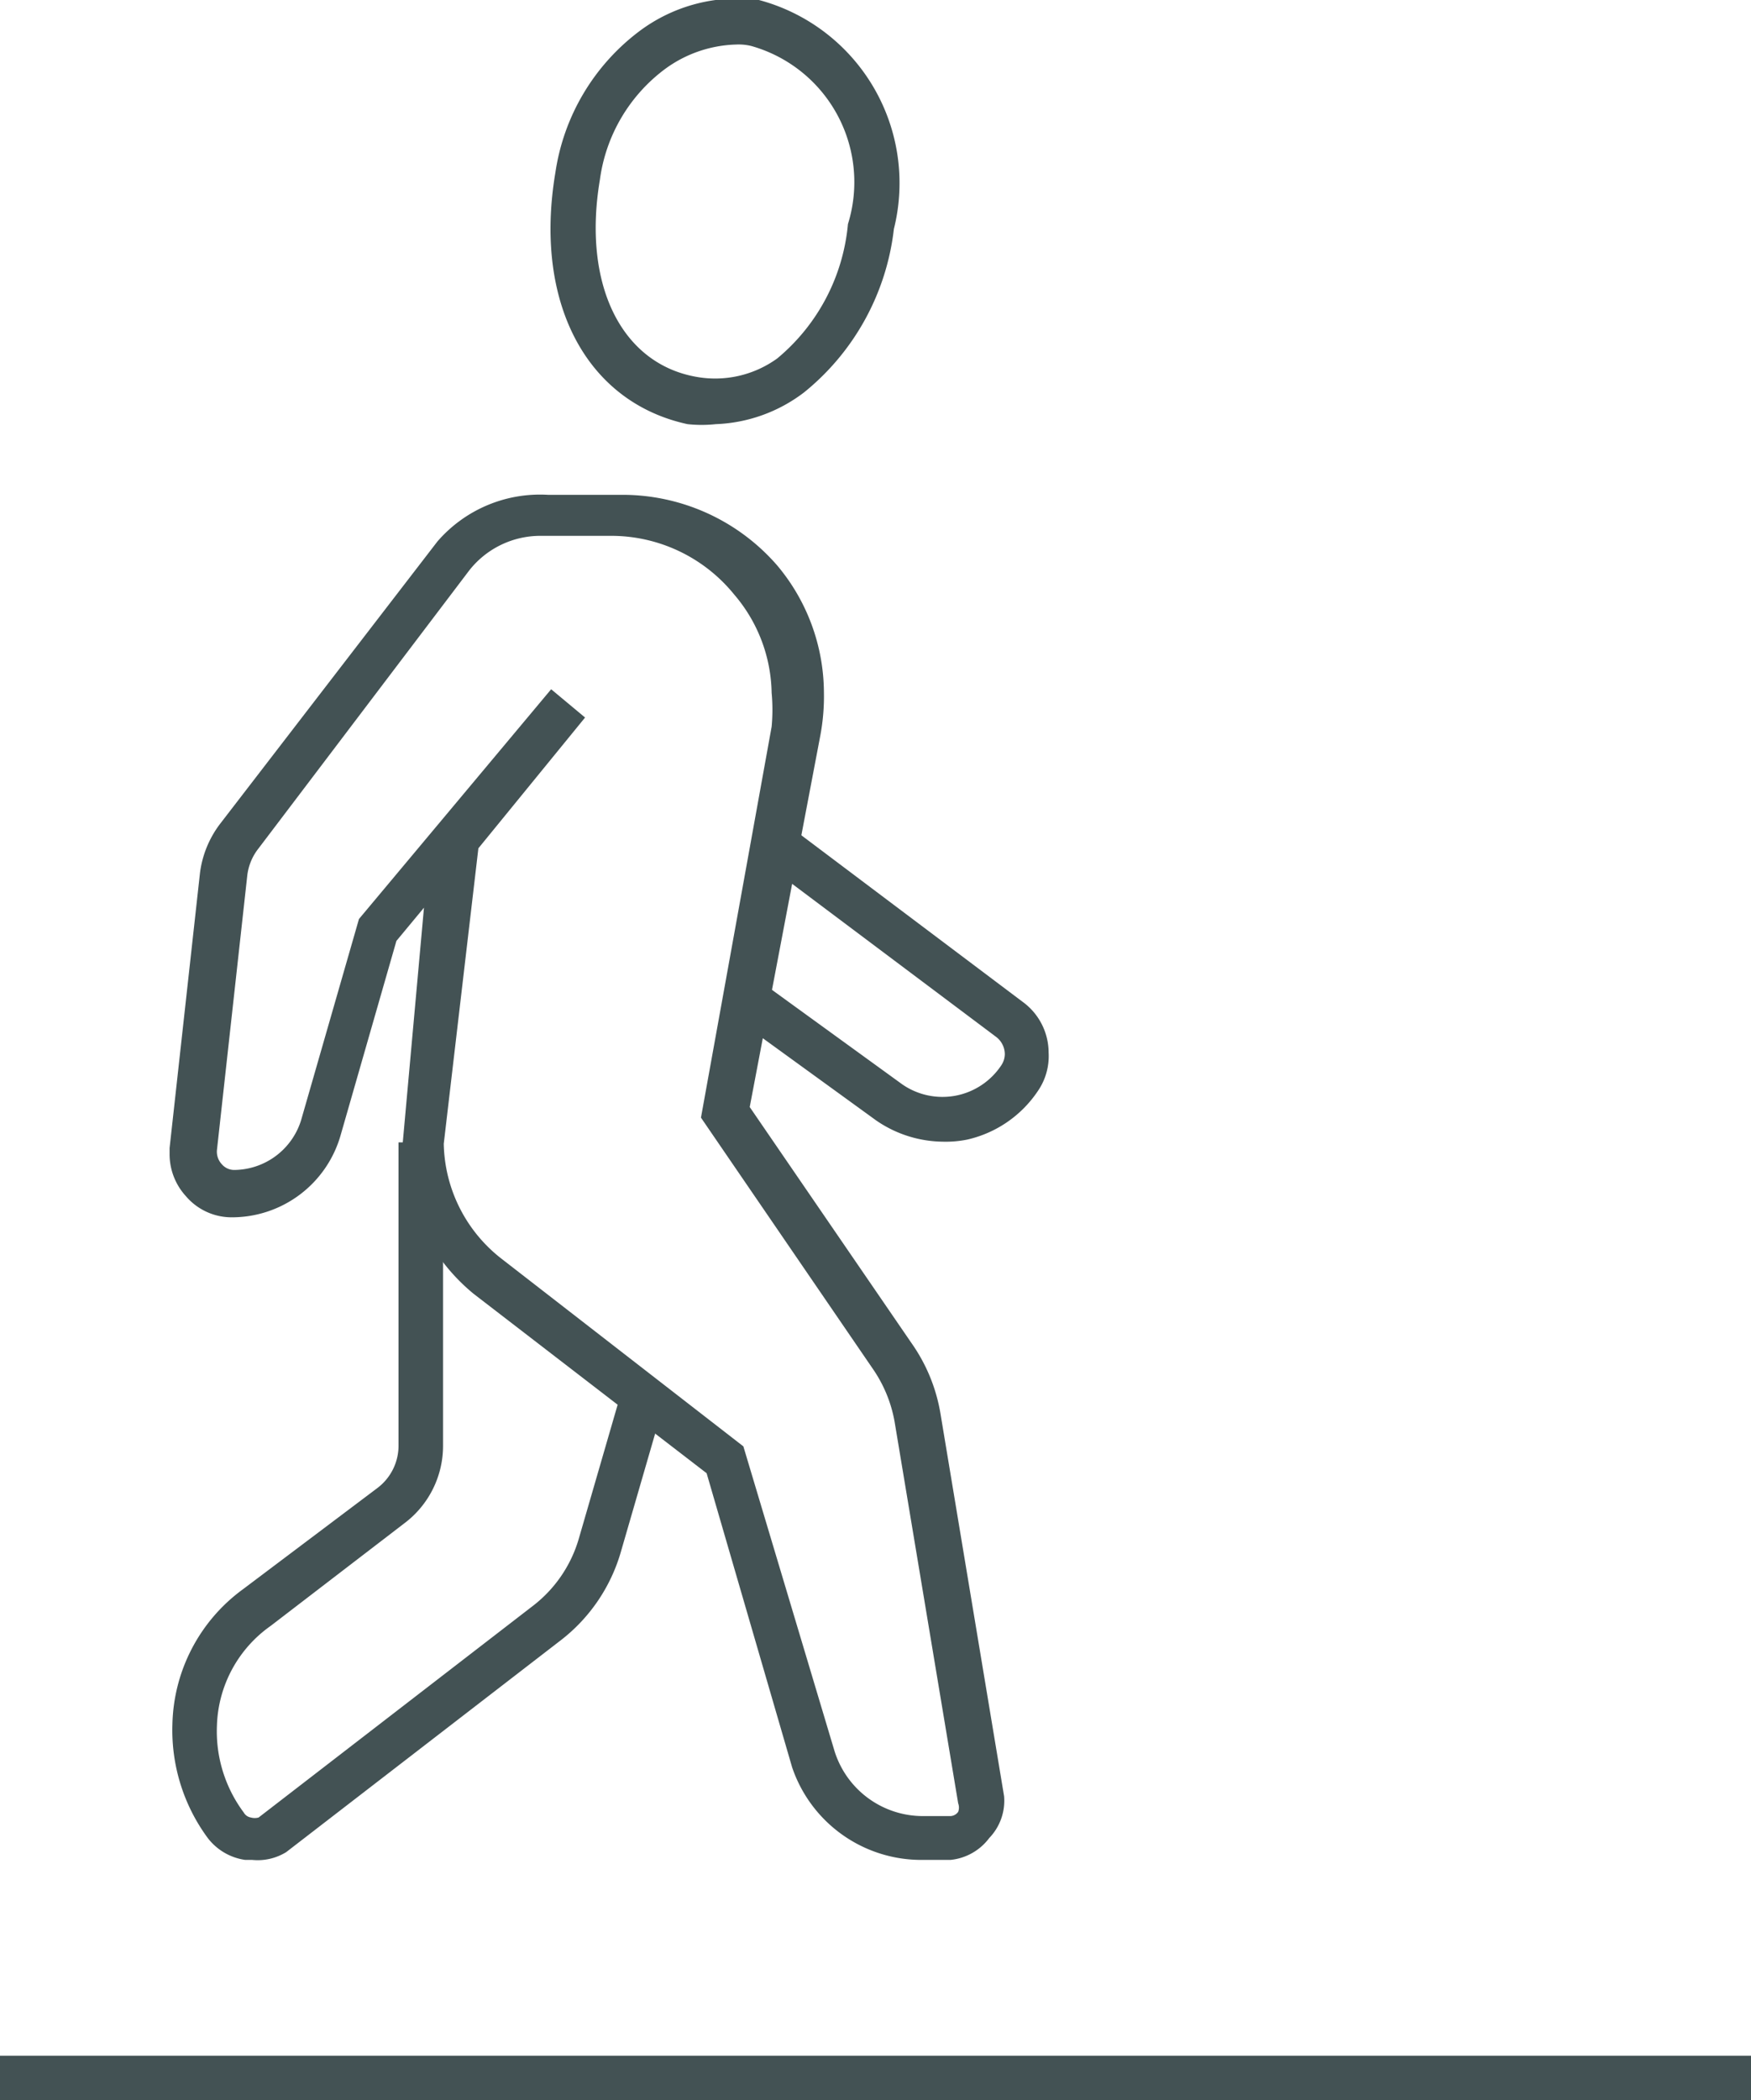
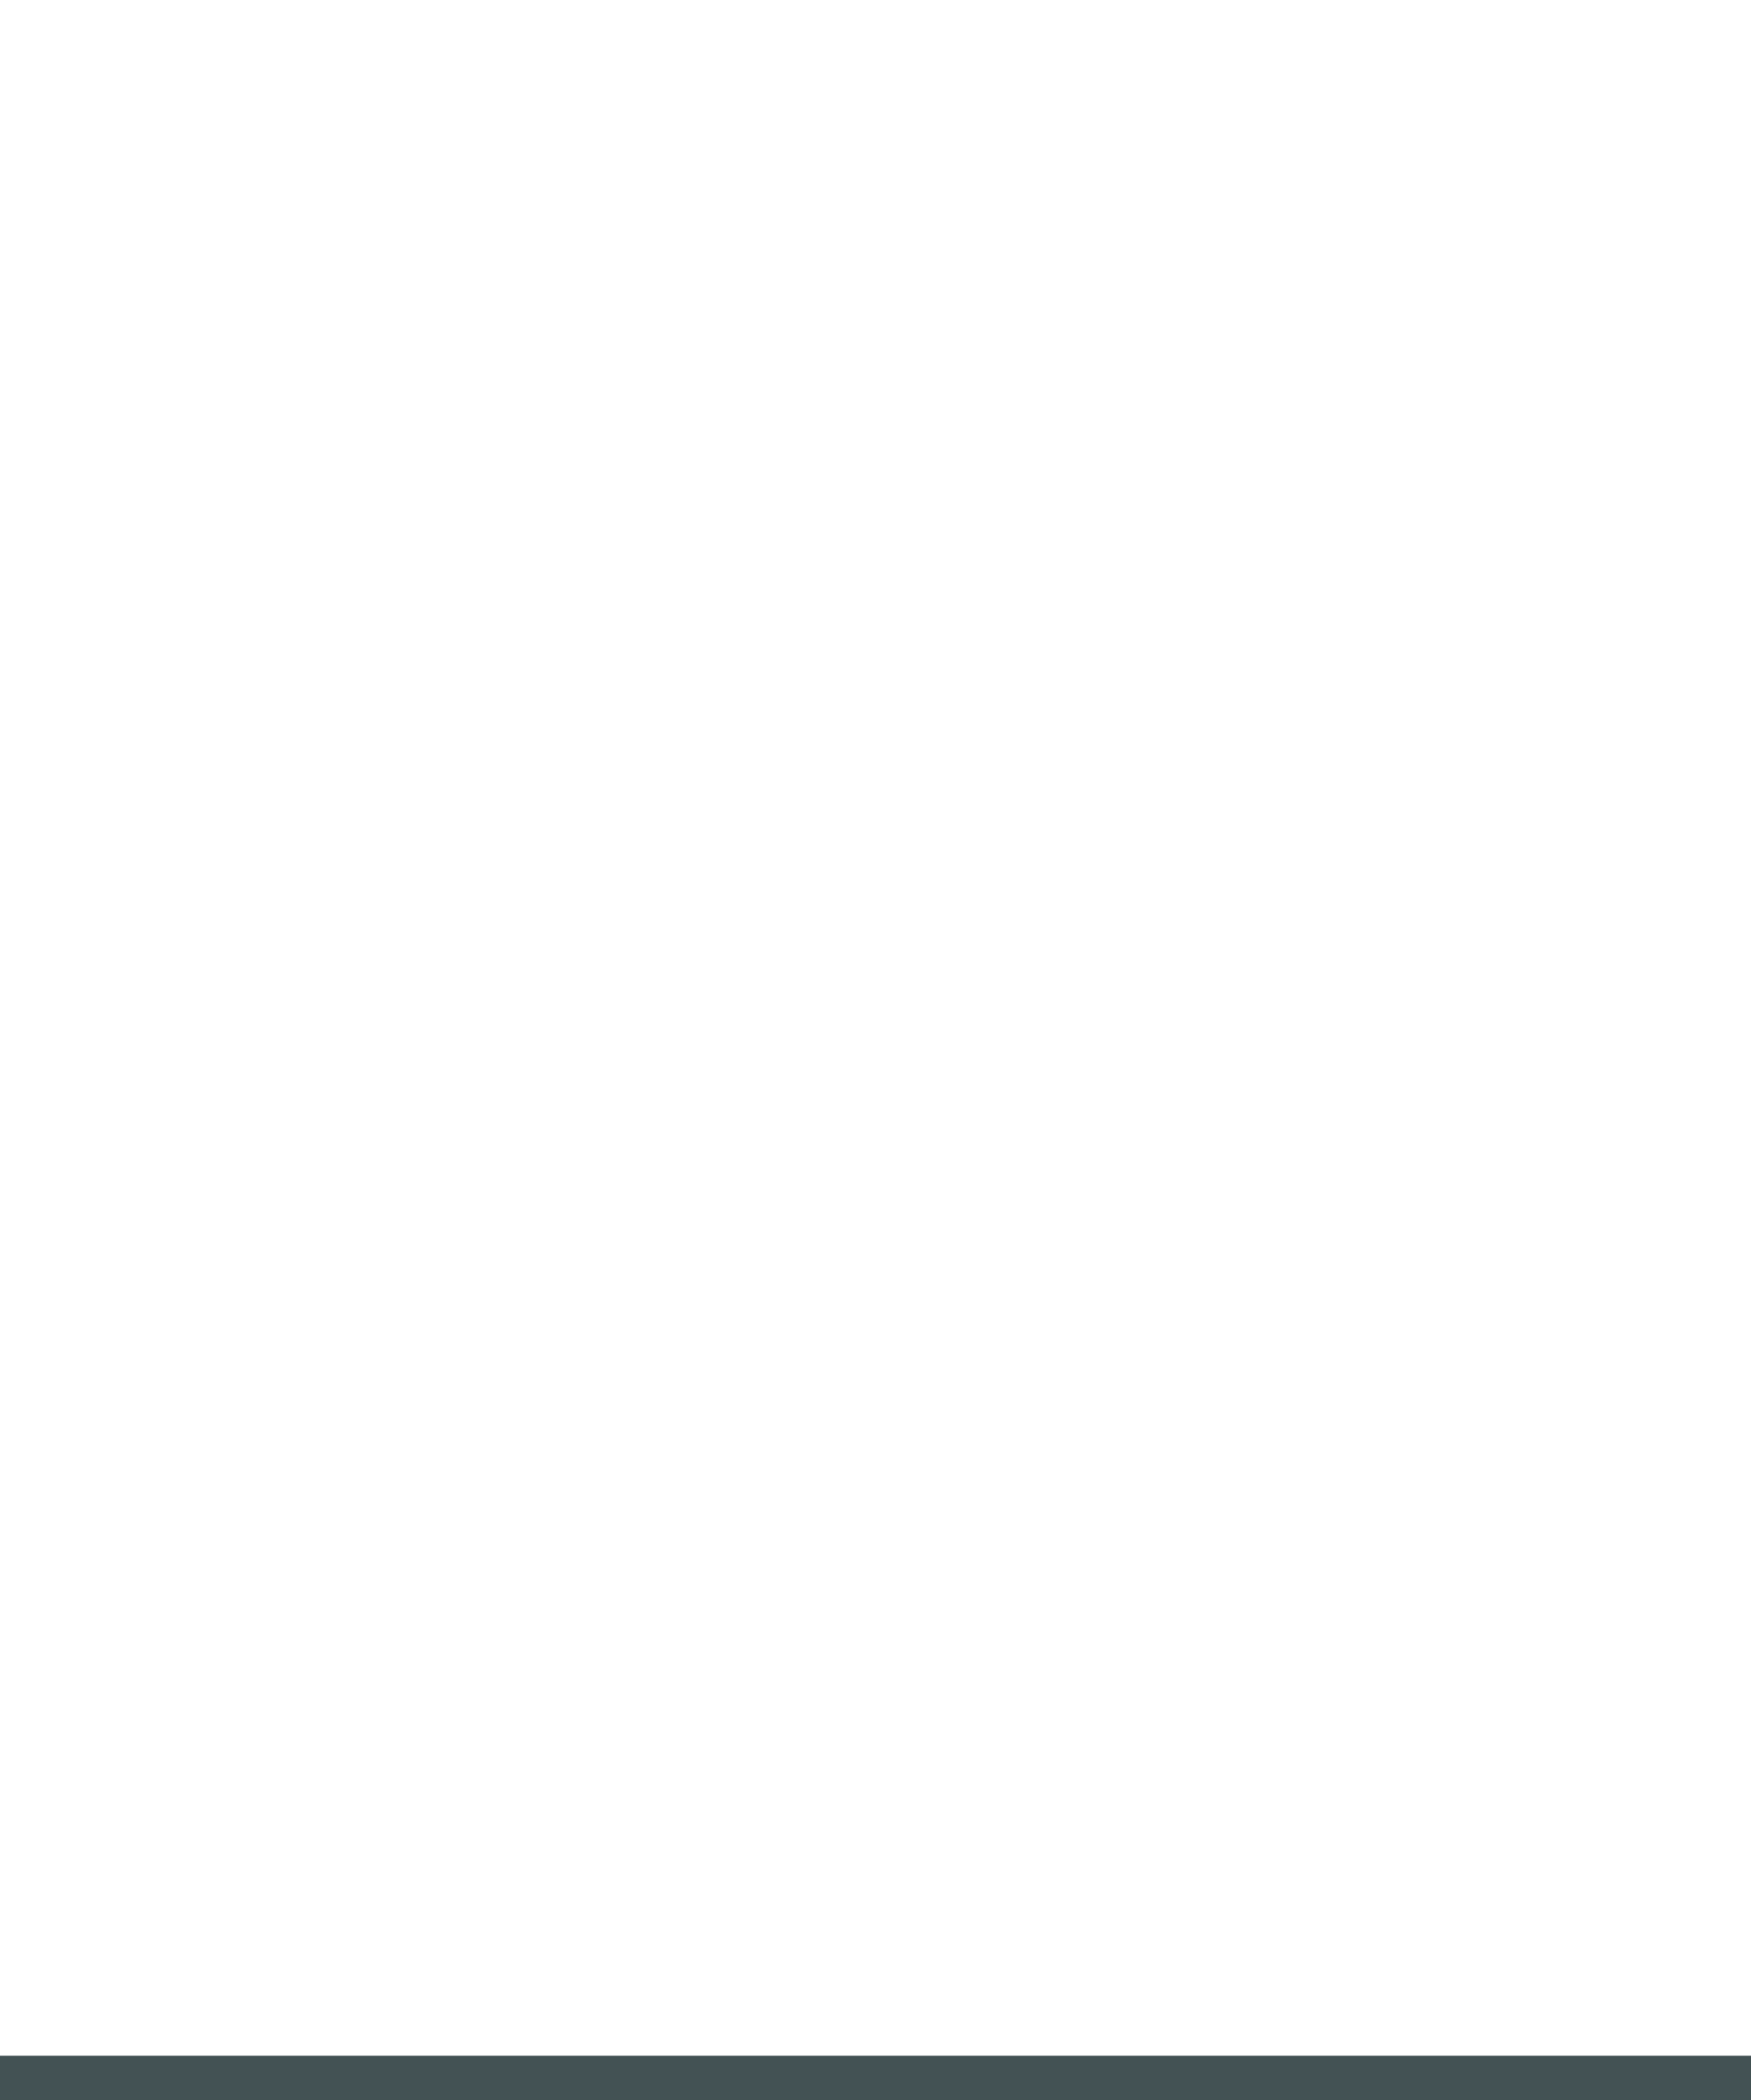
<svg xmlns="http://www.w3.org/2000/svg" viewBox="0 0 24.78 29.71">
  <defs>
    <style>.cls-1{fill:#435254;}</style>
  </defs>
  <g id="Layer_2" data-name="Layer 2">
    <g id="Icons">
-       <path class="cls-1" d="M10.13,6a1.87,1.87,0,0,1-.4,0C8.3,5.69,7.55,4.28,7.86,2.44a3.06,3.06,0,0,1,1.19-2A2.31,2.31,0,0,1,10.74,0h0a2.68,2.68,0,0,1,1.91,3.24,3.48,3.48,0,0,1-1.27,2.31A2.19,2.19,0,0,1,10.13,6ZM10.42.63a1.78,1.78,0,0,0-1,.34,2.34,2.34,0,0,0-.93,1.57c-.25,1.48.3,2.6,1.36,2.79A1.5,1.5,0,0,0,11,5.07a2.8,2.8,0,0,0,1-1.9A2,2,0,0,0,10.63.65h0A.75.75,0,0,0,10.42.63Z" />
-       <path class="cls-1" d="M13.45,26.31h-.4A1.93,1.93,0,0,1,11.21,25L10,20.84,6.7,18.3a2.75,2.75,0,0,1-1-2.14v0L6,12.84l-.39.47-.79,2.75a1.6,1.6,0,0,1-1.54,1.16.85.85,0,0,1-.65-.3.88.88,0,0,1-.23-.6s0-.05,0-.08l.43-3.89a1.45,1.45,0,0,1,.28-.69l3.08-4A1.92,1.92,0,0,1,7.76,7h1A2.9,2.9,0,0,1,11,8a2.81,2.81,0,0,1,.66,1.79,3,3,0,0,1-.05.61l-1,5.26L12.9,19a2.42,2.42,0,0,1,.41,1l.9,5.41A.76.76,0,0,1,14,26,.78.78,0,0,1,13.45,26.31ZM6.28,16.18a2.11,2.11,0,0,0,.81,1.62l3.43,2.66,1.29,4.31a1.31,1.31,0,0,0,1.24.92h.4a.14.14,0,0,0,.11-.06.17.17,0,0,0,0-.12l-.9-5.4a1.9,1.9,0,0,0-.31-.75L9.92,15.81l1-5.53a2.58,2.58,0,0,0,0-.48,2.19,2.19,0,0,0-.53-1.39,2.24,2.24,0,0,0-1.75-.83h-1a1.28,1.28,0,0,0-1,.49L3.66,12a.76.76,0,0,0-.16.38l-.43,3.89a.26.26,0,0,0,.07.2.23.23,0,0,0,.18.08,1,1,0,0,0,.94-.7L5.08,13l0,0L7.8,9.75l.48.4L6.77,12Z" />
-       <path class="cls-1" d="M13.34,16.15a1.69,1.69,0,0,1-.94-.3l-2-1.45.37-.51,2,1.45a1,1,0,0,0,.75.16,1,1,0,0,0,.65-.43.29.29,0,0,0,.05-.16.31.31,0,0,0-.12-.24l-3.32-2.49.38-.5,3.31,2.49a.89.89,0,0,1,.37.72.87.87,0,0,1-.15.54,1.64,1.64,0,0,1-1,.69A1.53,1.53,0,0,1,13.34,16.15Z" />
-       <path class="cls-1" d="M3.57,26.31h-.1A.81.81,0,0,1,2.94,26a2.57,2.57,0,0,1-.5-1.61,2.43,2.43,0,0,1,1-1.91l1.9-1.43a.75.75,0,0,0,.3-.6V16.16h.63v4.29a1.37,1.37,0,0,1-.55,1.1L3.83,23a1.79,1.79,0,0,0-.76,1.41,1.92,1.92,0,0,0,.38,1.23.14.14,0,0,0,.1.07.2.2,0,0,0,.11,0l3.89-3a1.85,1.85,0,0,0,.64-.94l.58-2,.6.17-.58,2a2.43,2.43,0,0,1-.85,1.26l-3.89,3A.77.77,0,0,1,3.57,26.31Z" />
      <rect class="cls-1" y="29.08" width="24.78" height="0.63" />
    </g>
  </g>
</svg>